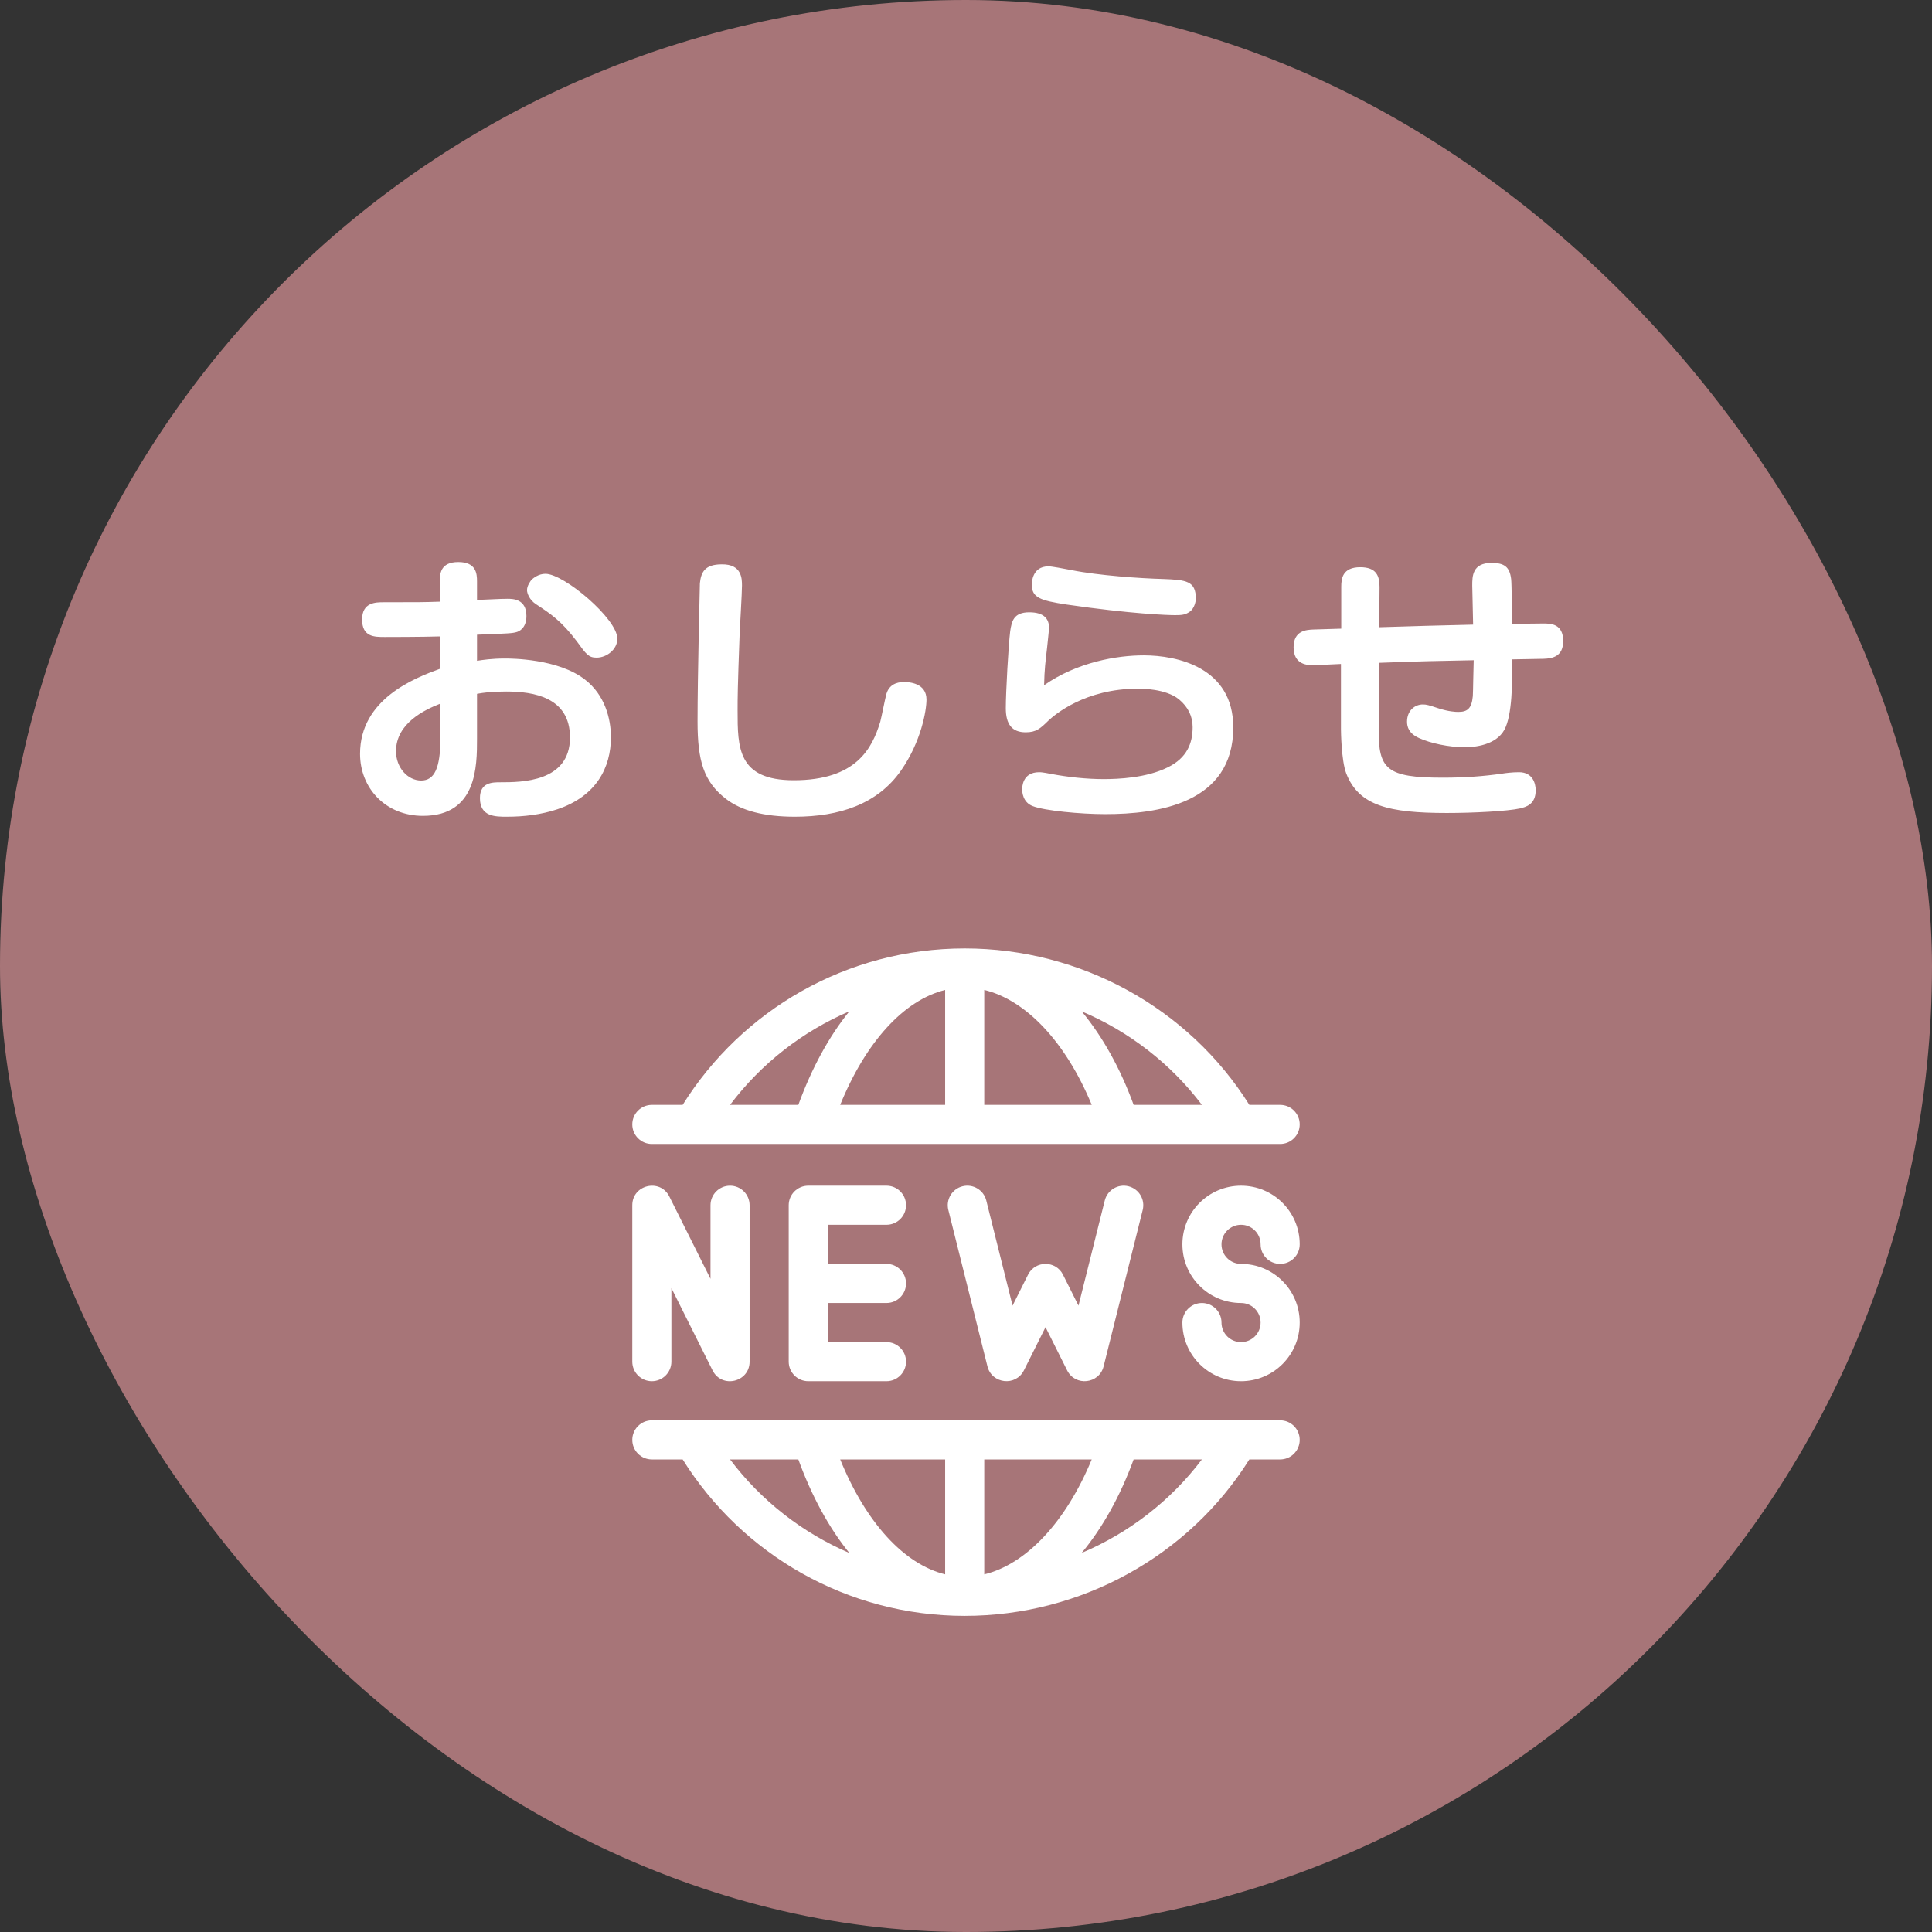
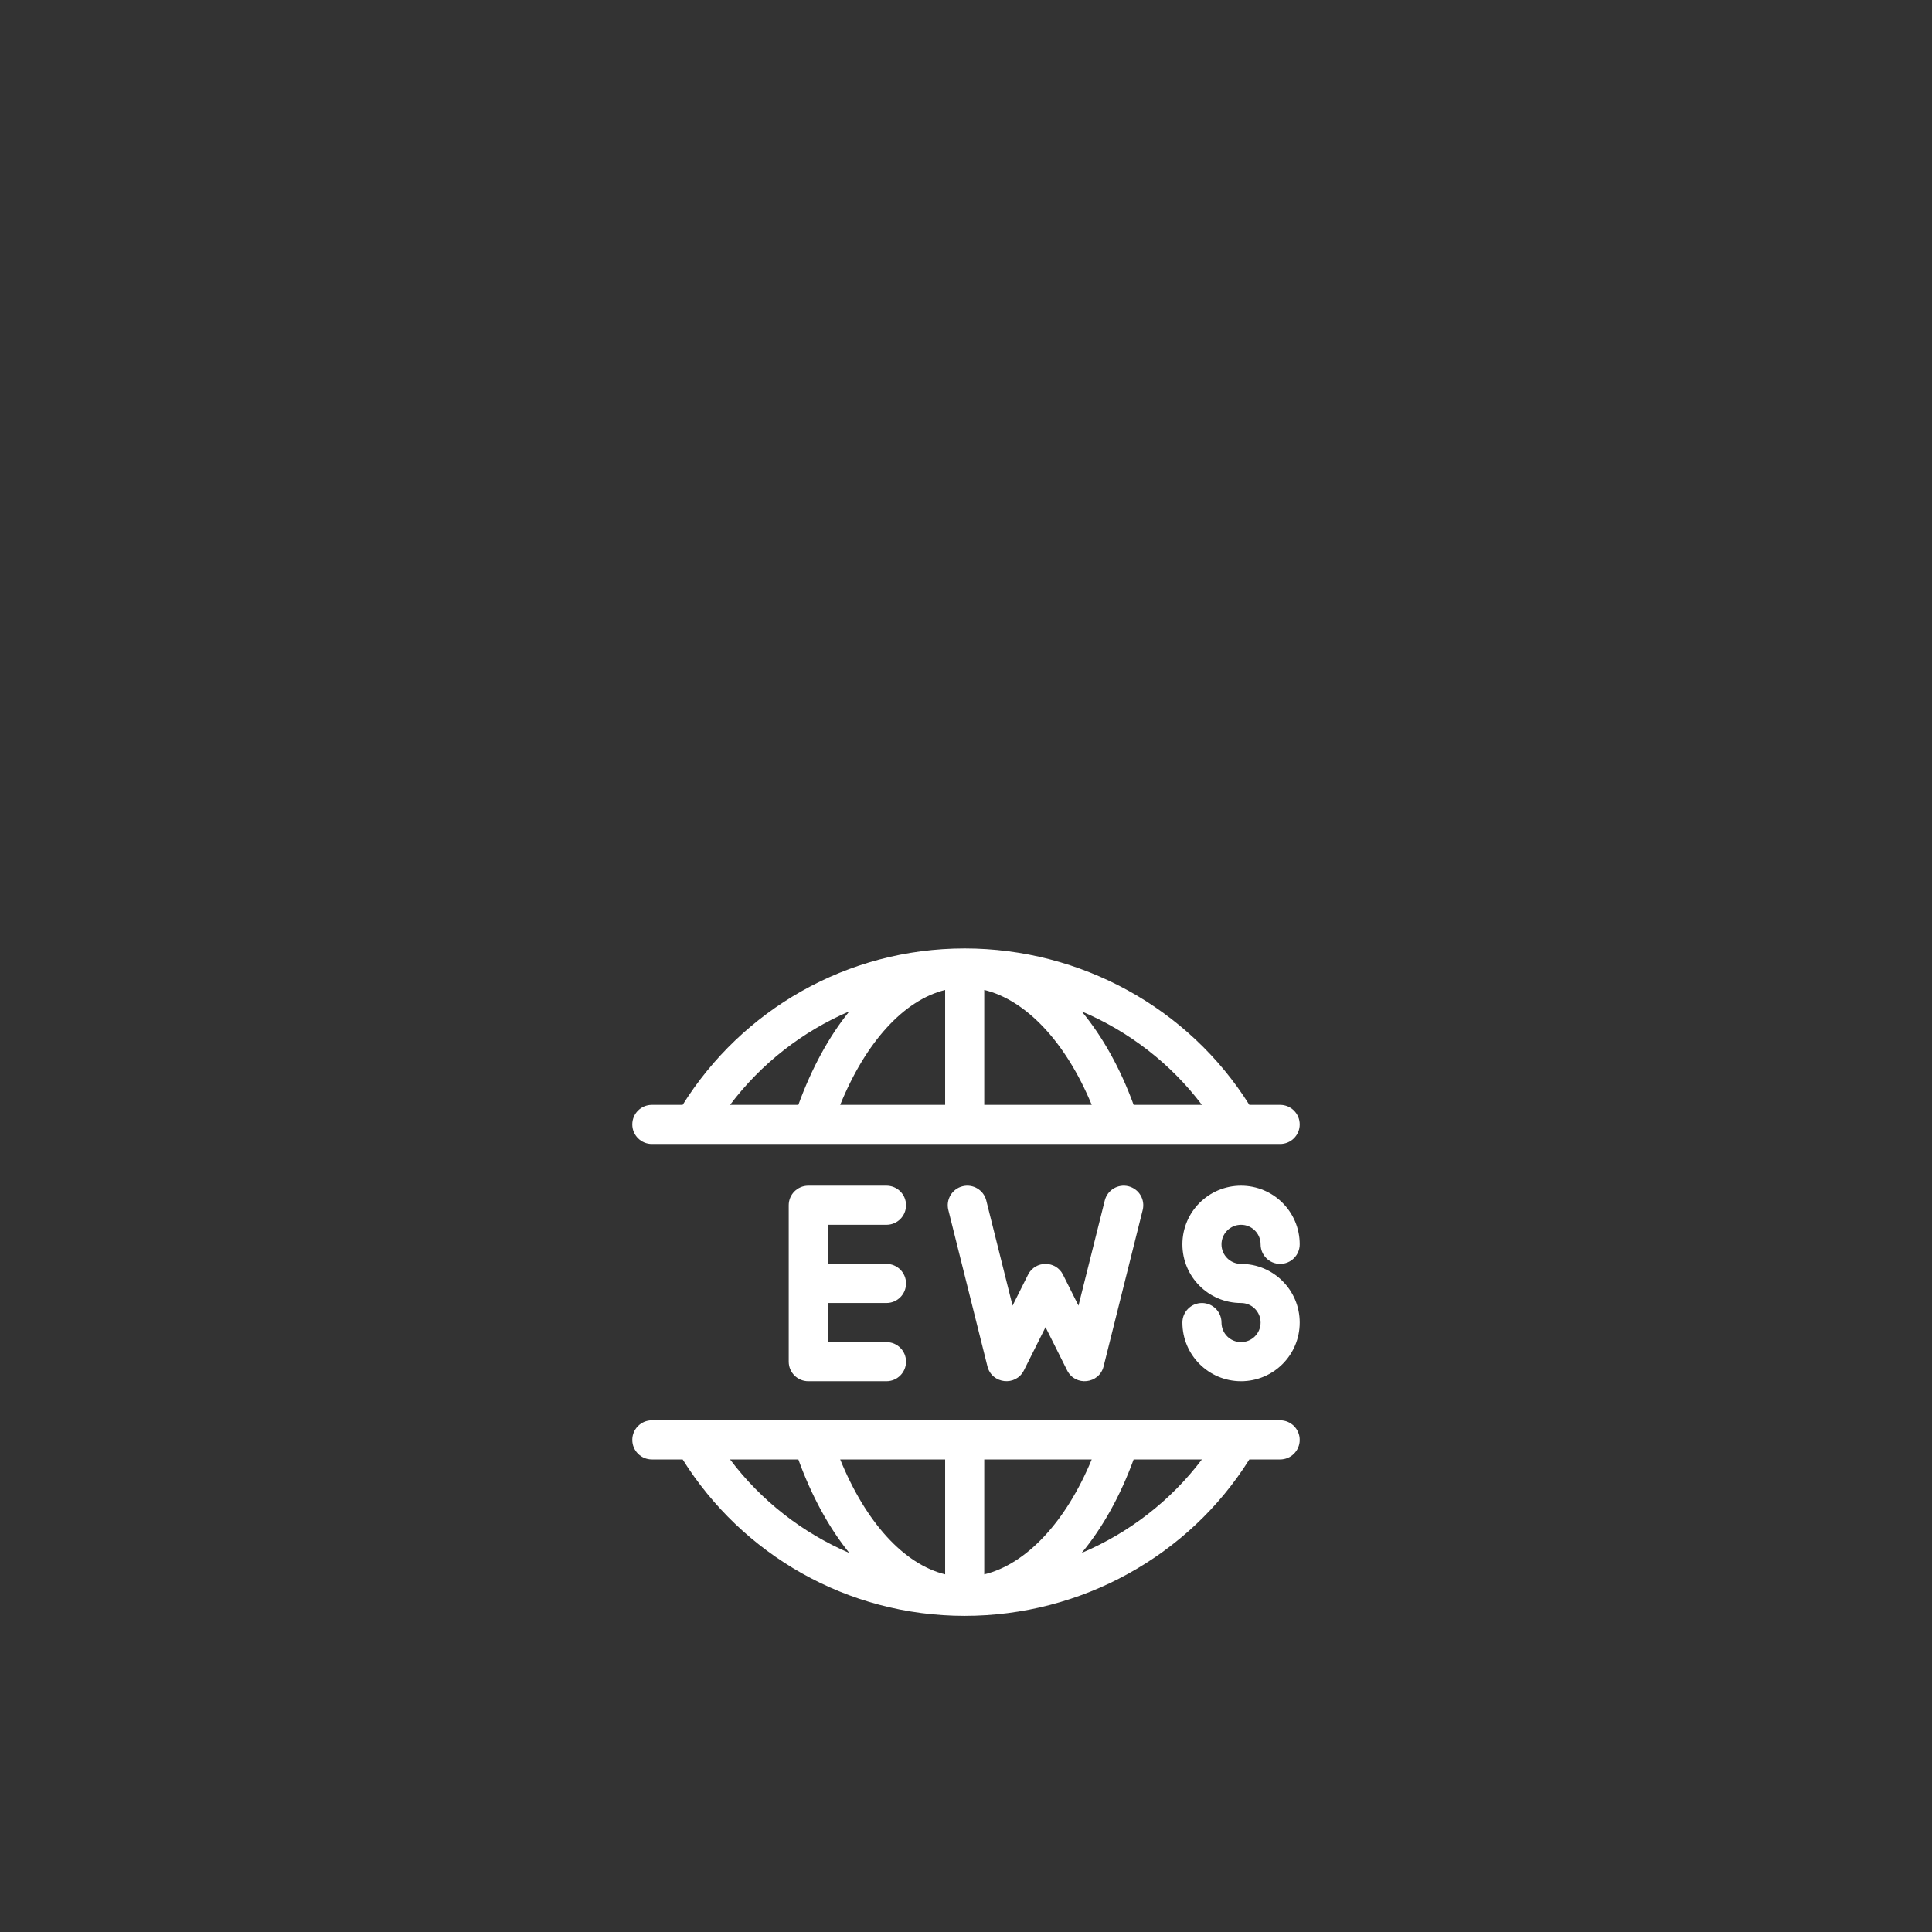
<svg xmlns="http://www.w3.org/2000/svg" width="220px" height="220px" viewBox="0 0 220 220" version="1.1">
  <rect x="0" y="0" width="220" height="220" fill="#333333" stroke="none" />
  <title>atest-news-btn-sp</title>
  <desc>Created with Sketch.</desc>
  <defs />
  <g id="Page-1" stroke="none" stroke-width="1" fill="none" fill-rule="evenodd">
    <g id="atest-news-btn-sp">
-       <rect id="Rectangle-9" fill="#A77578" x="0" y="0" width="220" height="220" rx="110" />
      <g id="Group-12" transform="translate(41, 64)" fill="#FFFFFF">
        <g id="news" transform="translate(31, 44)" fill-rule="nonzero">
          <path d="M73.773,17.812 L70.265,17.812 C63.366,6.793 51.067,0 37.852,0 C24.411,0 12.478,7.031 5.735,17.812 L2.227,17.812 C0.997,17.812 0,18.809 0,20.039 C0,21.269 0.997,22.266 2.227,22.266 L73.773,22.266 C75.003,22.266 76,21.269 76,20.039 C76,18.809 75.003,17.812 73.773,17.812 Z M11.133,17.812 C14.676,13.105 19.385,9.45 24.715,7.162 C22.397,10.023 20.42,13.648 18.908,17.812 L11.133,17.812 Z M35.625,17.812 L23.674,17.812 C26.599,10.624 30.939,5.882 35.625,4.728 L35.625,17.812 Z M40.078,17.812 L40.078,4.724 C44.865,5.883 49.378,10.7 52.316,17.812 L40.078,17.812 Z M57.09,17.812 C55.577,13.669 53.561,10.044 51.171,7.164 C56.561,9.451 61.308,13.106 64.863,17.812 L57.09,17.812 Z" id="Shape" />
          <path d="M73.773,53.734 L2.227,53.734 C0.997,53.734 0,54.731 0,55.961 C0,57.191 0.997,58.188 2.227,58.188 L5.735,58.188 C12.481,68.975 24.418,76 37.852,76 C51.067,76 63.366,69.207 70.265,58.188 L73.773,58.188 C75.003,58.188 76,57.191 76,55.961 C76,54.731 75.003,53.734 73.773,53.734 Z M11.133,58.188 L18.908,58.188 C20.42,62.352 22.397,65.977 24.715,68.838 C19.385,66.551 14.676,62.895 11.133,58.188 Z M35.625,71.272 C30.939,70.118 26.599,65.376 23.674,58.188 L35.625,58.188 L35.625,71.272 Z M40.078,71.276 L40.078,58.188 L52.316,58.188 C49.378,65.301 44.865,70.117 40.078,71.276 Z M51.171,68.836 C53.561,65.956 55.577,62.331 57.09,58.188 L64.863,58.188 C61.308,62.894 56.561,66.549 51.171,68.836 Z" id="Shape" />
-           <path d="M11.133,27.016 C9.903,27.016 8.906,28.013 8.906,29.242 L8.906,37.623 L4.218,28.246 C3.172,26.155 0,26.901 0,29.242 L0,47.055 C0,48.284 0.997,49.281 2.227,49.281 C3.456,49.281 4.453,48.284 4.453,47.055 L4.453,38.674 L9.141,48.05 C10.192,50.153 13.359,49.395 13.359,47.055 L13.359,29.242 C13.359,28.013 12.362,27.016 11.133,27.016 Z" id="Shape" />
          <path d="M28.945,40.375 C30.175,40.375 31.172,39.378 31.172,38.148 C31.172,36.919 30.175,35.922 28.945,35.922 L22.266,35.922 L22.266,31.469 L28.945,31.469 C30.175,31.469 31.172,30.472 31.172,29.242 C31.172,28.013 30.175,27.016 28.945,27.016 L20.039,27.016 C18.809,27.016 17.812,28.013 17.812,29.242 L17.812,47.055 C17.812,48.284 18.809,49.281 20.039,49.281 L28.945,49.281 C30.175,49.281 31.172,48.284 31.172,47.055 C31.172,45.825 30.175,44.828 28.945,44.828 L22.266,44.828 L22.266,40.375 L28.945,40.375 Z" id="Shape" />
          <path d="M56.501,27.082 C55.309,26.784 54.099,27.509 53.801,28.702 L50.808,40.675 L49.046,37.153 C48.227,35.513 45.881,35.516 45.063,37.153 L43.302,40.675 L40.309,28.702 C40.01,27.509 38.801,26.784 37.609,27.082 C36.416,27.38 35.69,28.589 35.989,29.782 L40.442,47.595 C40.941,49.591 43.67,49.897 44.593,48.05 L47.055,43.127 L49.516,48.05 C50.441,49.899 53.167,49.596 53.668,47.595 L58.121,29.782 C58.419,28.589 57.694,27.38 56.501,27.082 Z" id="Shape" />
          <path d="M69.32,35.922 C68.089,35.922 67.094,34.926 67.094,33.695 C67.094,32.464 68.09,31.469 69.32,31.469 C70.551,31.469 71.547,32.464 71.547,33.695 C71.547,34.925 72.544,35.922 73.773,35.922 C75.003,35.922 76,34.925 76,33.695 C76,30.003 73.012,27.016 69.32,27.016 C65.628,27.016 62.641,30.003 62.641,33.695 C62.641,37.387 65.628,40.375 69.32,40.375 C70.551,40.375 71.547,41.371 71.547,42.602 C71.547,43.832 70.551,44.828 69.32,44.828 C68.089,44.828 67.094,43.832 67.094,42.602 C67.094,41.372 66.097,40.375 64.867,40.375 C63.638,40.375 62.641,41.372 62.641,42.602 C62.641,46.294 65.628,49.281 69.32,49.281 C73.012,49.281 76,46.294 76,42.602 C76,38.91 73.012,35.922 69.32,35.922 Z" id="Shape" />
        </g>
-         <path d="M13.318,8.272 L13.318,11.247 C13.95,11.149 14.982,10.985 16.514,10.985 C17.146,10.985 22.573,10.985 25.636,13.405 C27.867,15.138 28.566,17.818 28.566,19.944 C28.566,23.377 26.935,26.646 22.473,28.15 C20.609,28.771 18.645,29 16.714,29 C15.382,29 13.651,29 13.651,26.875 C13.651,25.077 15.082,25.077 15.981,25.077 C18.345,25.077 23.905,25.077 23.905,19.976 C23.905,15.399 19.777,14.745 16.647,14.745 C14.882,14.745 14.083,14.876 13.318,15.007 L13.318,20.107 C13.318,23.246 13.318,28.902 7.158,28.902 C2.897,28.902 0,25.731 0,21.84 C0,15.595 6.226,13.209 9.089,12.162 L9.089,8.468 C7.058,8.533 2.897,8.533 2.797,8.533 C1.631,8.533 0.233,8.533 0.233,6.539 C0.233,4.577 1.798,4.577 2.697,4.577 C6.725,4.577 7.192,4.577 9.089,4.512 L9.089,2.191 C9.089,1.373 9.123,0 11.187,0 C13.218,0 13.318,1.308 13.318,2.191 L13.318,4.316 C16.148,4.185 16.481,4.185 16.78,4.185 C17.379,4.185 18.944,4.185 18.944,6.147 C18.944,7.552 18.079,7.912 17.812,7.977 C17.379,8.108 16.947,8.141 13.318,8.272 Z M9.156,19.976 L9.156,16.118 C7.391,16.805 4.095,18.342 4.095,21.546 C4.095,23.409 5.427,24.88 6.958,24.88 C8.457,24.88 9.156,23.507 9.156,19.976 Z M19.544,1.994 C19.743,1.831 20.309,1.34 21.108,1.34 C23.239,1.34 29.299,6.474 29.299,8.729 C29.299,9.939 28.1,10.887 26.935,10.887 C26.036,10.887 25.77,10.528 24.704,9.056 C22.94,6.702 21.641,5.852 20.043,4.806 C19.277,4.316 19.011,3.531 19.011,3.204 C19.011,2.681 19.41,2.158 19.544,1.994 Z M41.194,0.262 C39.263,0.262 38.83,1.144 38.697,2.419 C38.697,2.55 38.431,12.914 38.431,18.145 C38.431,22.657 39.13,24.979 41.627,26.94 C43.392,28.313 45.989,29 49.518,29 C54.578,29 58.94,27.561 61.603,23.736 C63.901,20.434 64.5,16.903 64.5,15.661 C64.5,13.764 62.502,13.666 61.97,13.666 C61.603,13.666 60.338,13.666 59.939,15.007 C59.806,15.464 59.373,17.688 59.24,18.178 C58.307,21.251 56.476,24.848 49.384,24.848 C42.992,24.848 42.992,21.121 42.992,16.903 C42.992,15.497 42.992,14.418 43.225,8.141 C43.258,7.356 43.491,3.531 43.491,2.681 C43.491,1.929 43.491,0.229 41.194,0.262 Z M95.173,4.185 C95.173,4.414 95.04,5.264 94.474,5.656 C93.975,6.016 93.542,6.048 92.809,6.048 C92.01,6.048 87.882,5.918 80.457,4.839 C77.461,4.381 76.495,4.054 76.495,2.583 C76.495,2.387 76.495,0.49 78.393,0.49 C78.793,0.49 80.124,0.752 80.99,0.915 C84.086,1.537 88.914,1.864 91.411,1.929 C94.108,2.027 95.173,2.158 95.173,4.185 Z M77.894,14.026 C81.689,11.378 86.217,10.626 89.247,10.626 C93.042,10.626 99.435,11.999 99.435,18.832 C99.435,27.529 90.778,28.706 84.852,28.706 C82.022,28.706 77.927,28.313 76.595,27.79 C75.463,27.365 75.397,26.188 75.397,25.894 C75.397,25.665 75.397,23.932 77.328,23.932 C77.494,23.932 77.694,23.932 78.693,24.129 C80.59,24.488 82.755,24.717 84.652,24.717 C86.35,24.717 89.547,24.586 91.977,23.377 C94.174,22.298 94.807,20.63 94.807,18.799 C94.807,17.59 94.308,16.511 93.242,15.628 C91.744,14.418 89.014,14.418 88.581,14.418 C82.555,14.418 79.092,17.393 78.393,18.047 C77.461,18.963 76.995,19.388 75.796,19.388 C74.231,19.388 73.532,18.472 73.532,16.641 C73.532,14.843 73.832,9.449 74.032,7.879 C74.198,6.735 74.431,5.722 76.196,5.722 C77.894,5.722 78.46,6.474 78.46,7.52 C78.46,7.683 78.26,9.449 78.227,9.808 C78.06,11.247 77.927,12.228 77.894,14.026 Z M116.025,11.476 C121.319,11.28 121.918,11.28 126.812,11.182 C126.779,11.835 126.745,14.843 126.712,15.268 C126.579,16.74 126.046,17.067 125.047,17.067 C124.748,17.067 123.982,17.034 122.85,16.674 C121.651,16.282 121.452,16.216 121.019,16.216 C120.12,16.216 119.221,16.903 119.221,18.178 C119.221,18.767 119.421,19.519 120.586,20.042 C121.885,20.63 123.949,21.088 125.813,21.088 C126.912,21.088 129.342,20.859 130.308,19.094 C131.207,17.426 131.207,13.732 131.207,11.083 C131.573,11.083 134.736,11.018 134.769,11.018 C135.835,10.985 137,10.724 137,8.991 C137,6.997 135.535,6.997 134.736,6.997 C134.17,6.997 132.638,7.029 131.174,7.029 C131.174,6.277 131.14,2.387 131.074,1.929 C130.907,0.556 130.308,0.098 128.843,0.098 C126.646,0.098 126.646,1.635 126.646,2.681 C126.646,3.302 126.745,6.441 126.745,7.127 C121.651,7.258 121.085,7.258 116.058,7.422 L116.091,2.844 C116.091,1.569 115.725,0.589 113.894,0.589 C111.863,0.589 111.73,1.896 111.73,2.812 L111.73,7.585 C110.831,7.618 109.399,7.651 108.534,7.683 C107.735,7.716 106.303,7.814 106.303,9.71 C106.303,11.737 107.968,11.737 108.434,11.737 C108.9,11.737 111.197,11.639 111.697,11.607 L111.697,19.061 C111.697,19.159 111.73,22.592 112.296,24.063 C113.728,27.758 117.157,28.575 123.749,28.575 C126.745,28.575 130.641,28.379 132.106,28.052 C132.738,27.888 133.87,27.627 133.87,25.992 C133.87,25.175 133.504,23.932 131.973,23.932 C131.207,23.932 130.408,24.03 130.042,24.096 C127.944,24.39 125.88,24.554 123.283,24.554 C116.89,24.554 115.958,23.605 115.991,19.028 L116.025,11.476 Z" id="おしらせ" />
      </g>
    </g>
  </g>
</svg>